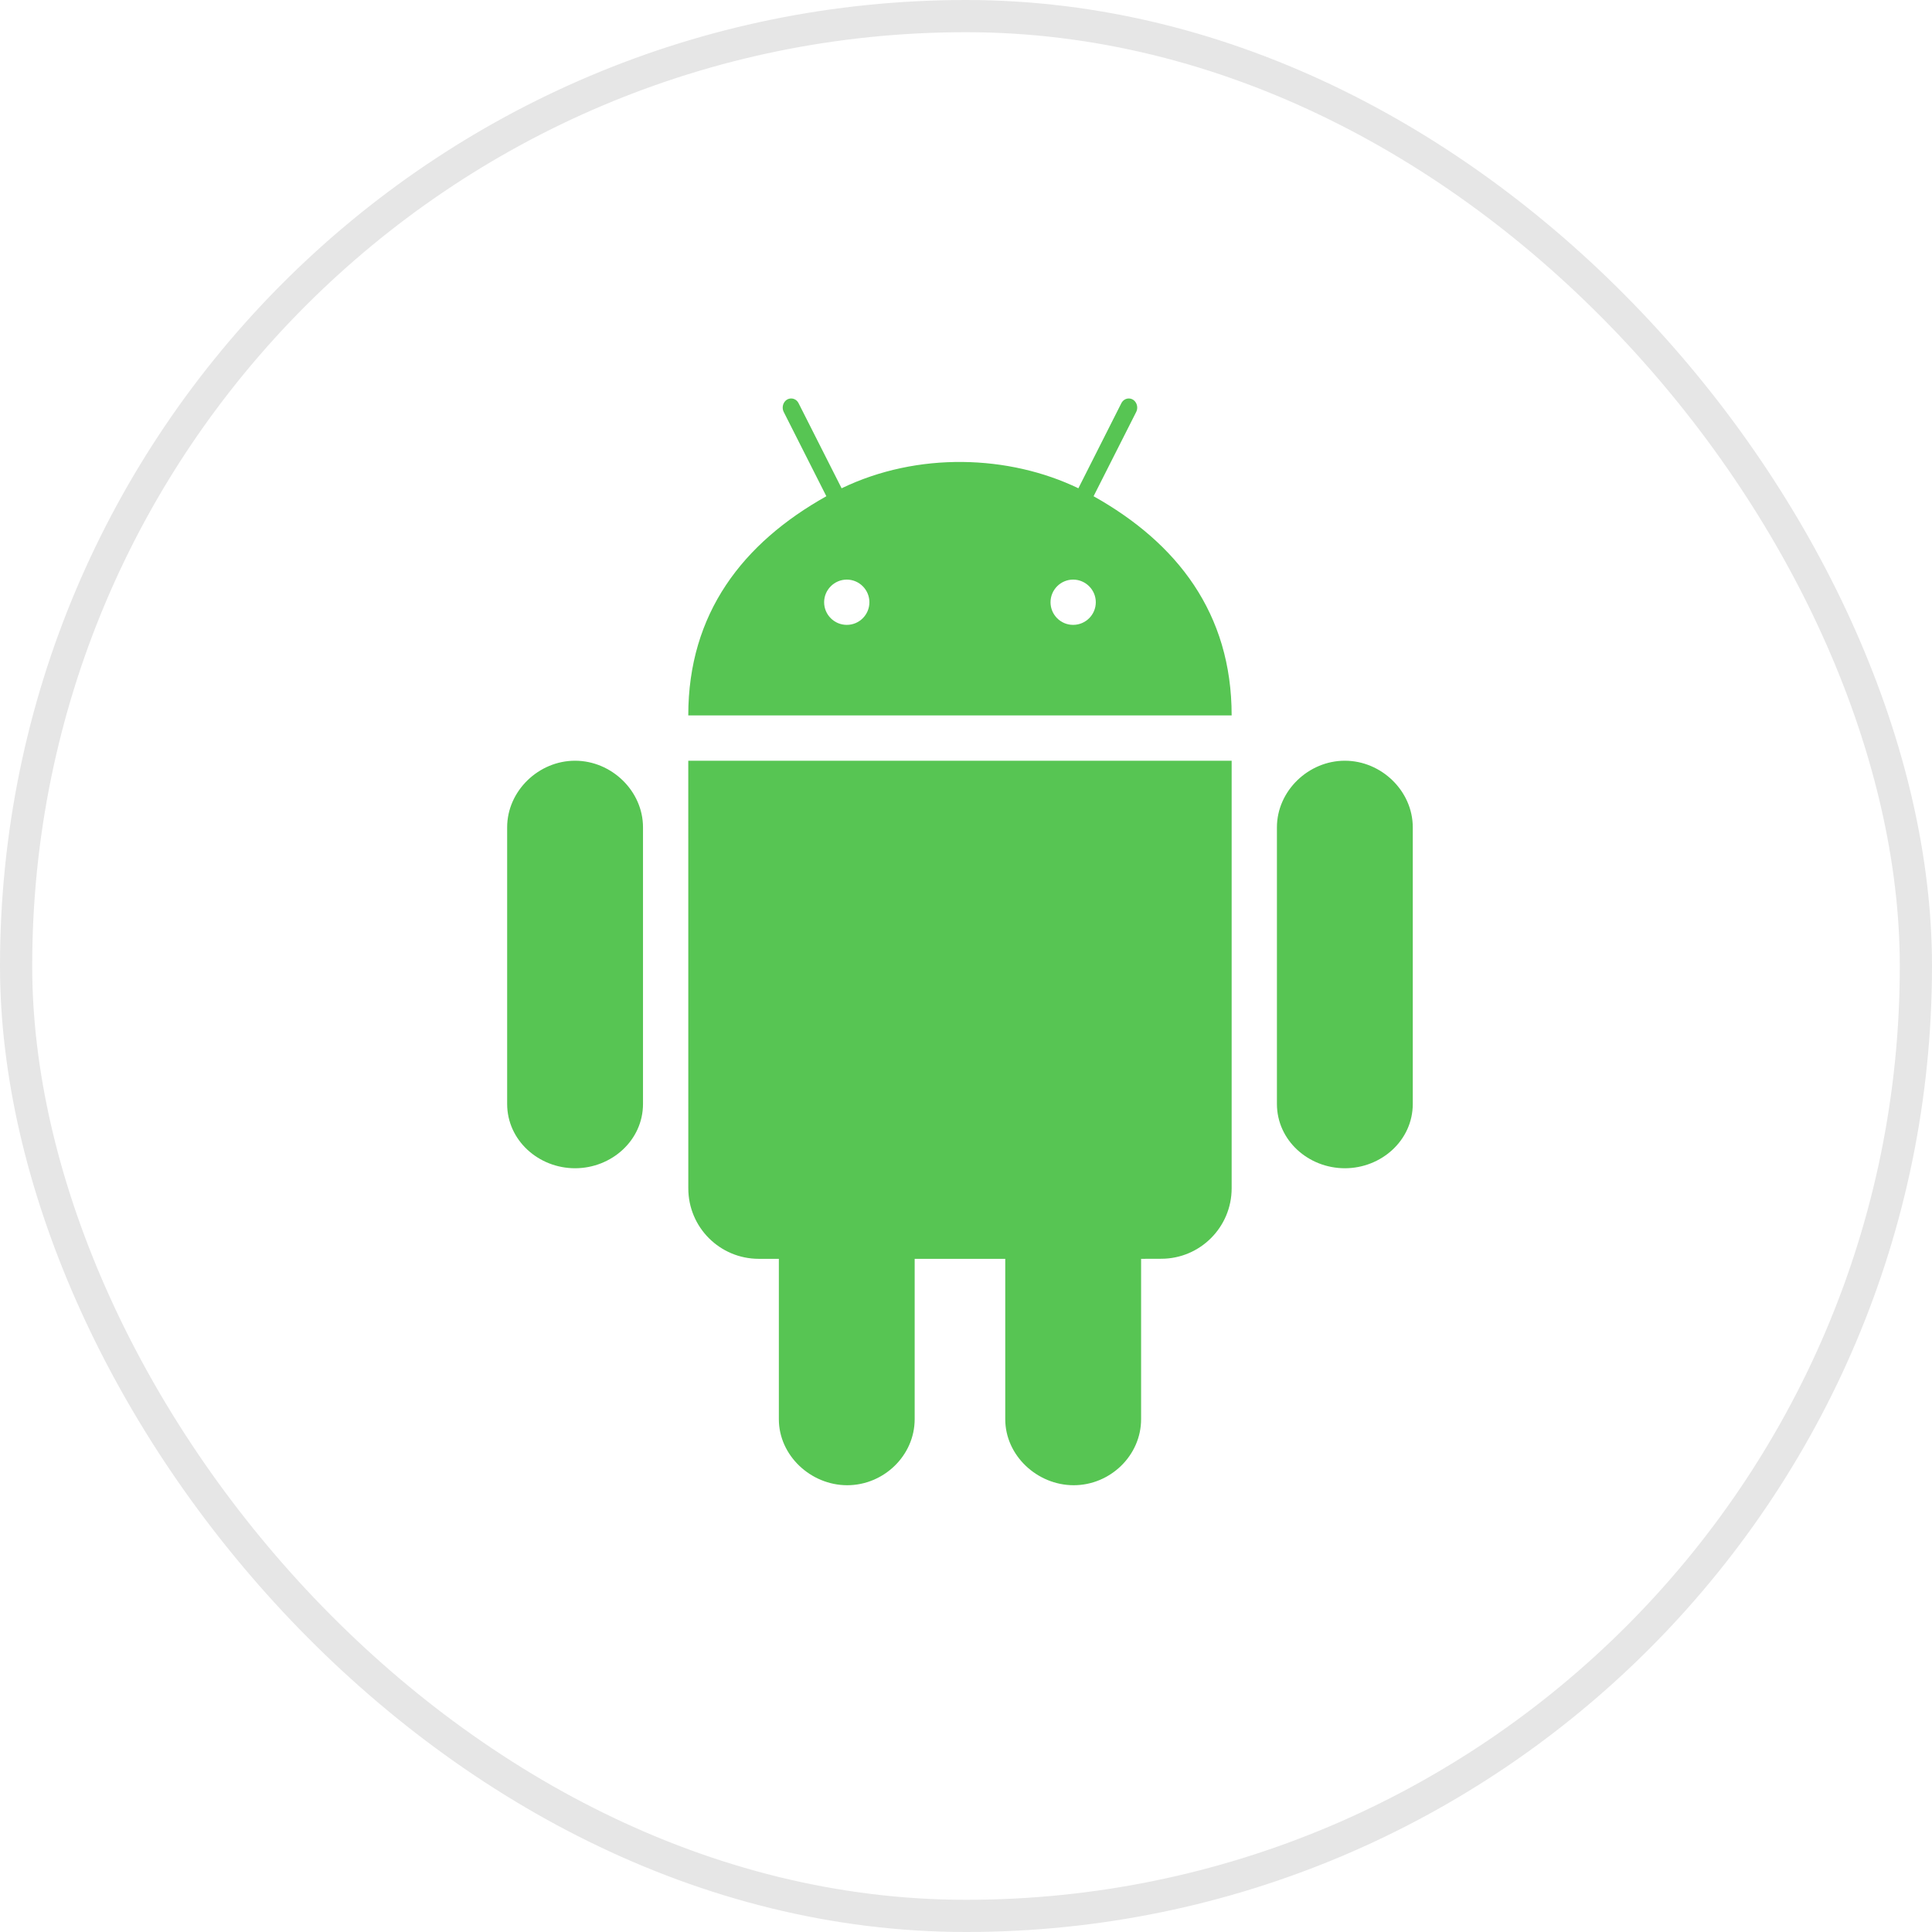
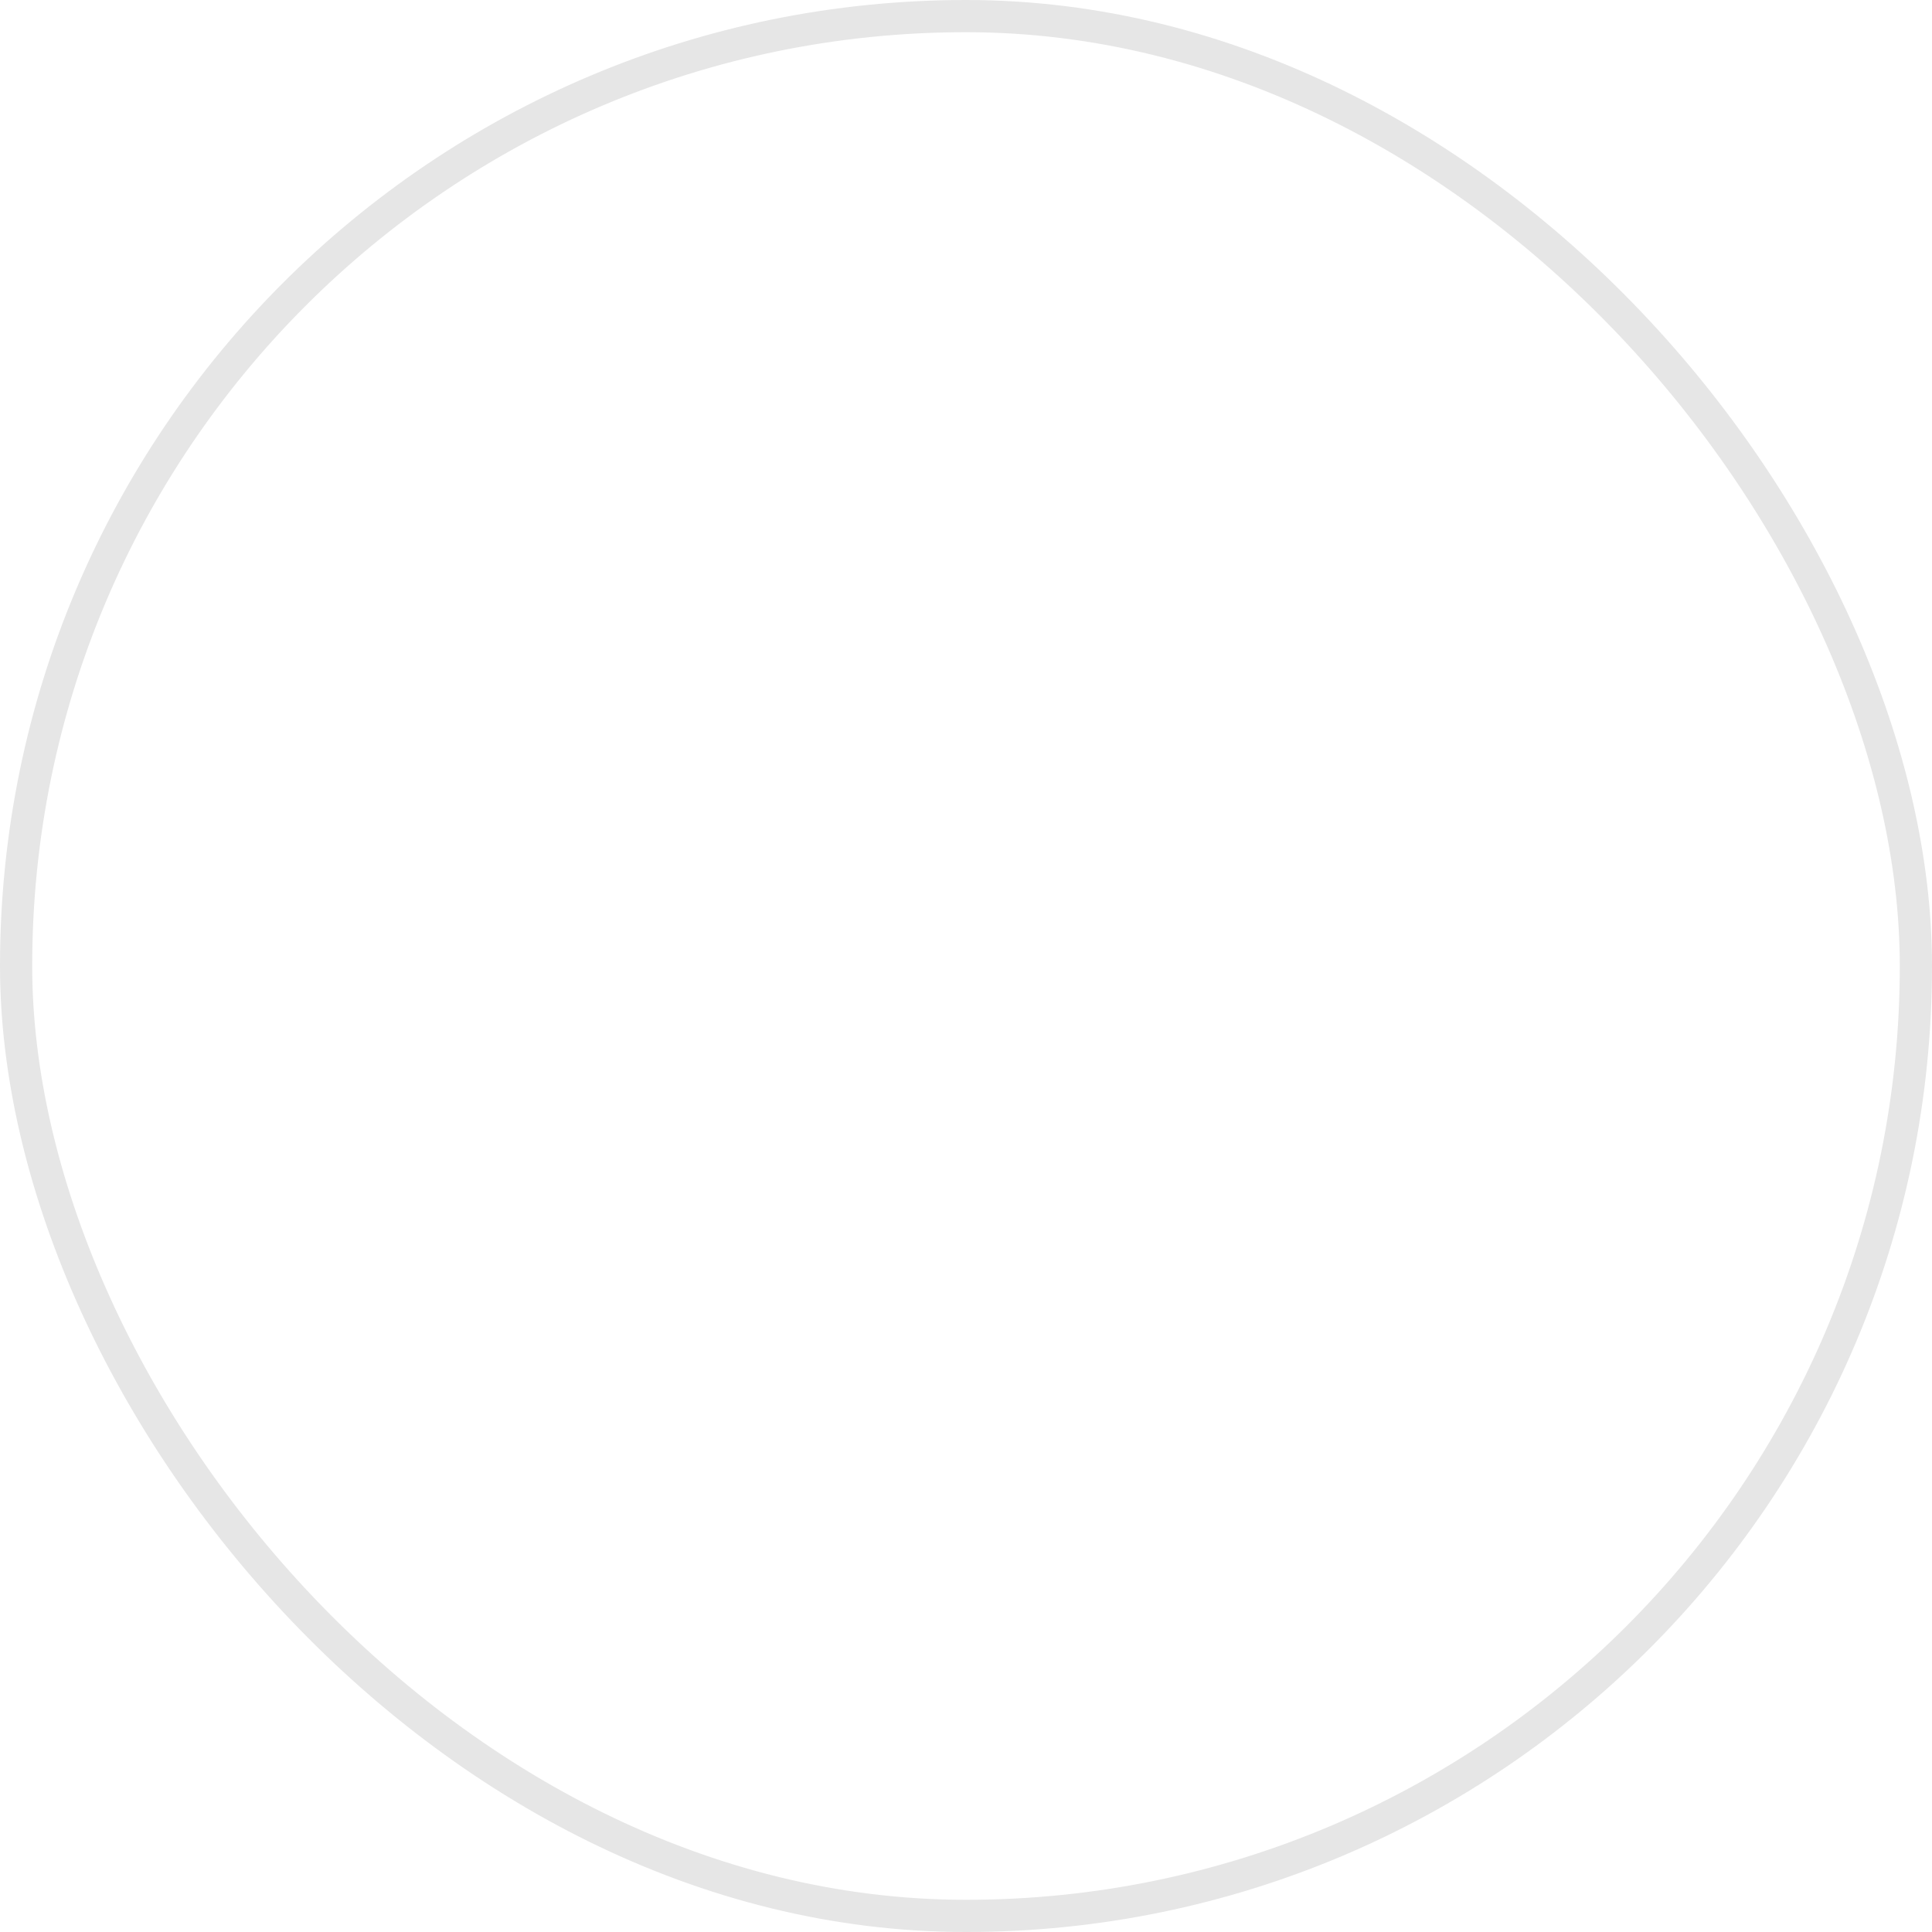
<svg xmlns="http://www.w3.org/2000/svg" width="60" height="60" viewBox="0 0 60 60" fill="none">
-   <path d="M21.375 23.625L21.376 36.906C21.376 38.116 22.355 39.094 23.566 39.094H24.188V44.075C24.188 45.205 25.182 46.125 26.311 46.125C27.444 46.125 28.406 45.205 28.406 44.073V39.094H31.219V44.075C31.219 45.205 32.213 46.125 33.344 46.125C34.477 46.125 35.438 45.205 35.438 44.073V39.094L36.062 39.092C37.268 39.092 38.25 38.114 38.25 36.903V23.625H21.375ZM43.875 25.694C43.875 24.562 42.898 23.625 41.766 23.625C40.634 23.624 39.656 24.563 39.656 25.695V34.282C39.656 35.415 40.632 36.281 41.766 36.281C42.898 36.281 43.875 35.416 43.875 34.282V25.694ZM19.969 25.694C19.969 24.562 18.991 23.625 17.859 23.625C16.727 23.624 15.75 24.563 15.75 25.695V34.282C15.75 35.415 16.726 36.281 17.859 36.281C18.991 36.281 19.969 35.416 19.969 34.282V25.694ZM33.962 15.411L35.284 12.797C35.38 12.611 35.258 12.375 35.055 12.375C34.962 12.375 34.872 12.428 34.824 12.523L33.49 15.164C31.337 14.127 28.506 14.022 26.137 15.164L24.801 12.523C24.754 12.428 24.664 12.375 24.57 12.375C24.367 12.375 24.245 12.611 24.341 12.797L25.663 15.411C23.068 16.865 21.375 19.045 21.375 22.217H38.25C38.25 19.045 36.557 16.865 33.962 15.411ZM26.298 19.406C25.91 19.406 25.594 19.091 25.594 18.703C25.594 18.318 25.91 18 26.298 18C26.686 18 27 18.318 27 18.703C27 19.091 26.686 19.406 26.298 19.406ZM33.327 19.406C32.939 19.406 32.625 19.091 32.625 18.703C32.625 18.318 32.939 18 33.327 18C33.715 18 34.031 18.318 34.031 18.703C34.031 19.091 33.715 19.406 33.327 19.406Z" fill="#57C553" />
  <rect x="0.5" y="0.5" width="59" height="59" rx="29.5" stroke="black" stroke-opacity="0.1" />
</svg>